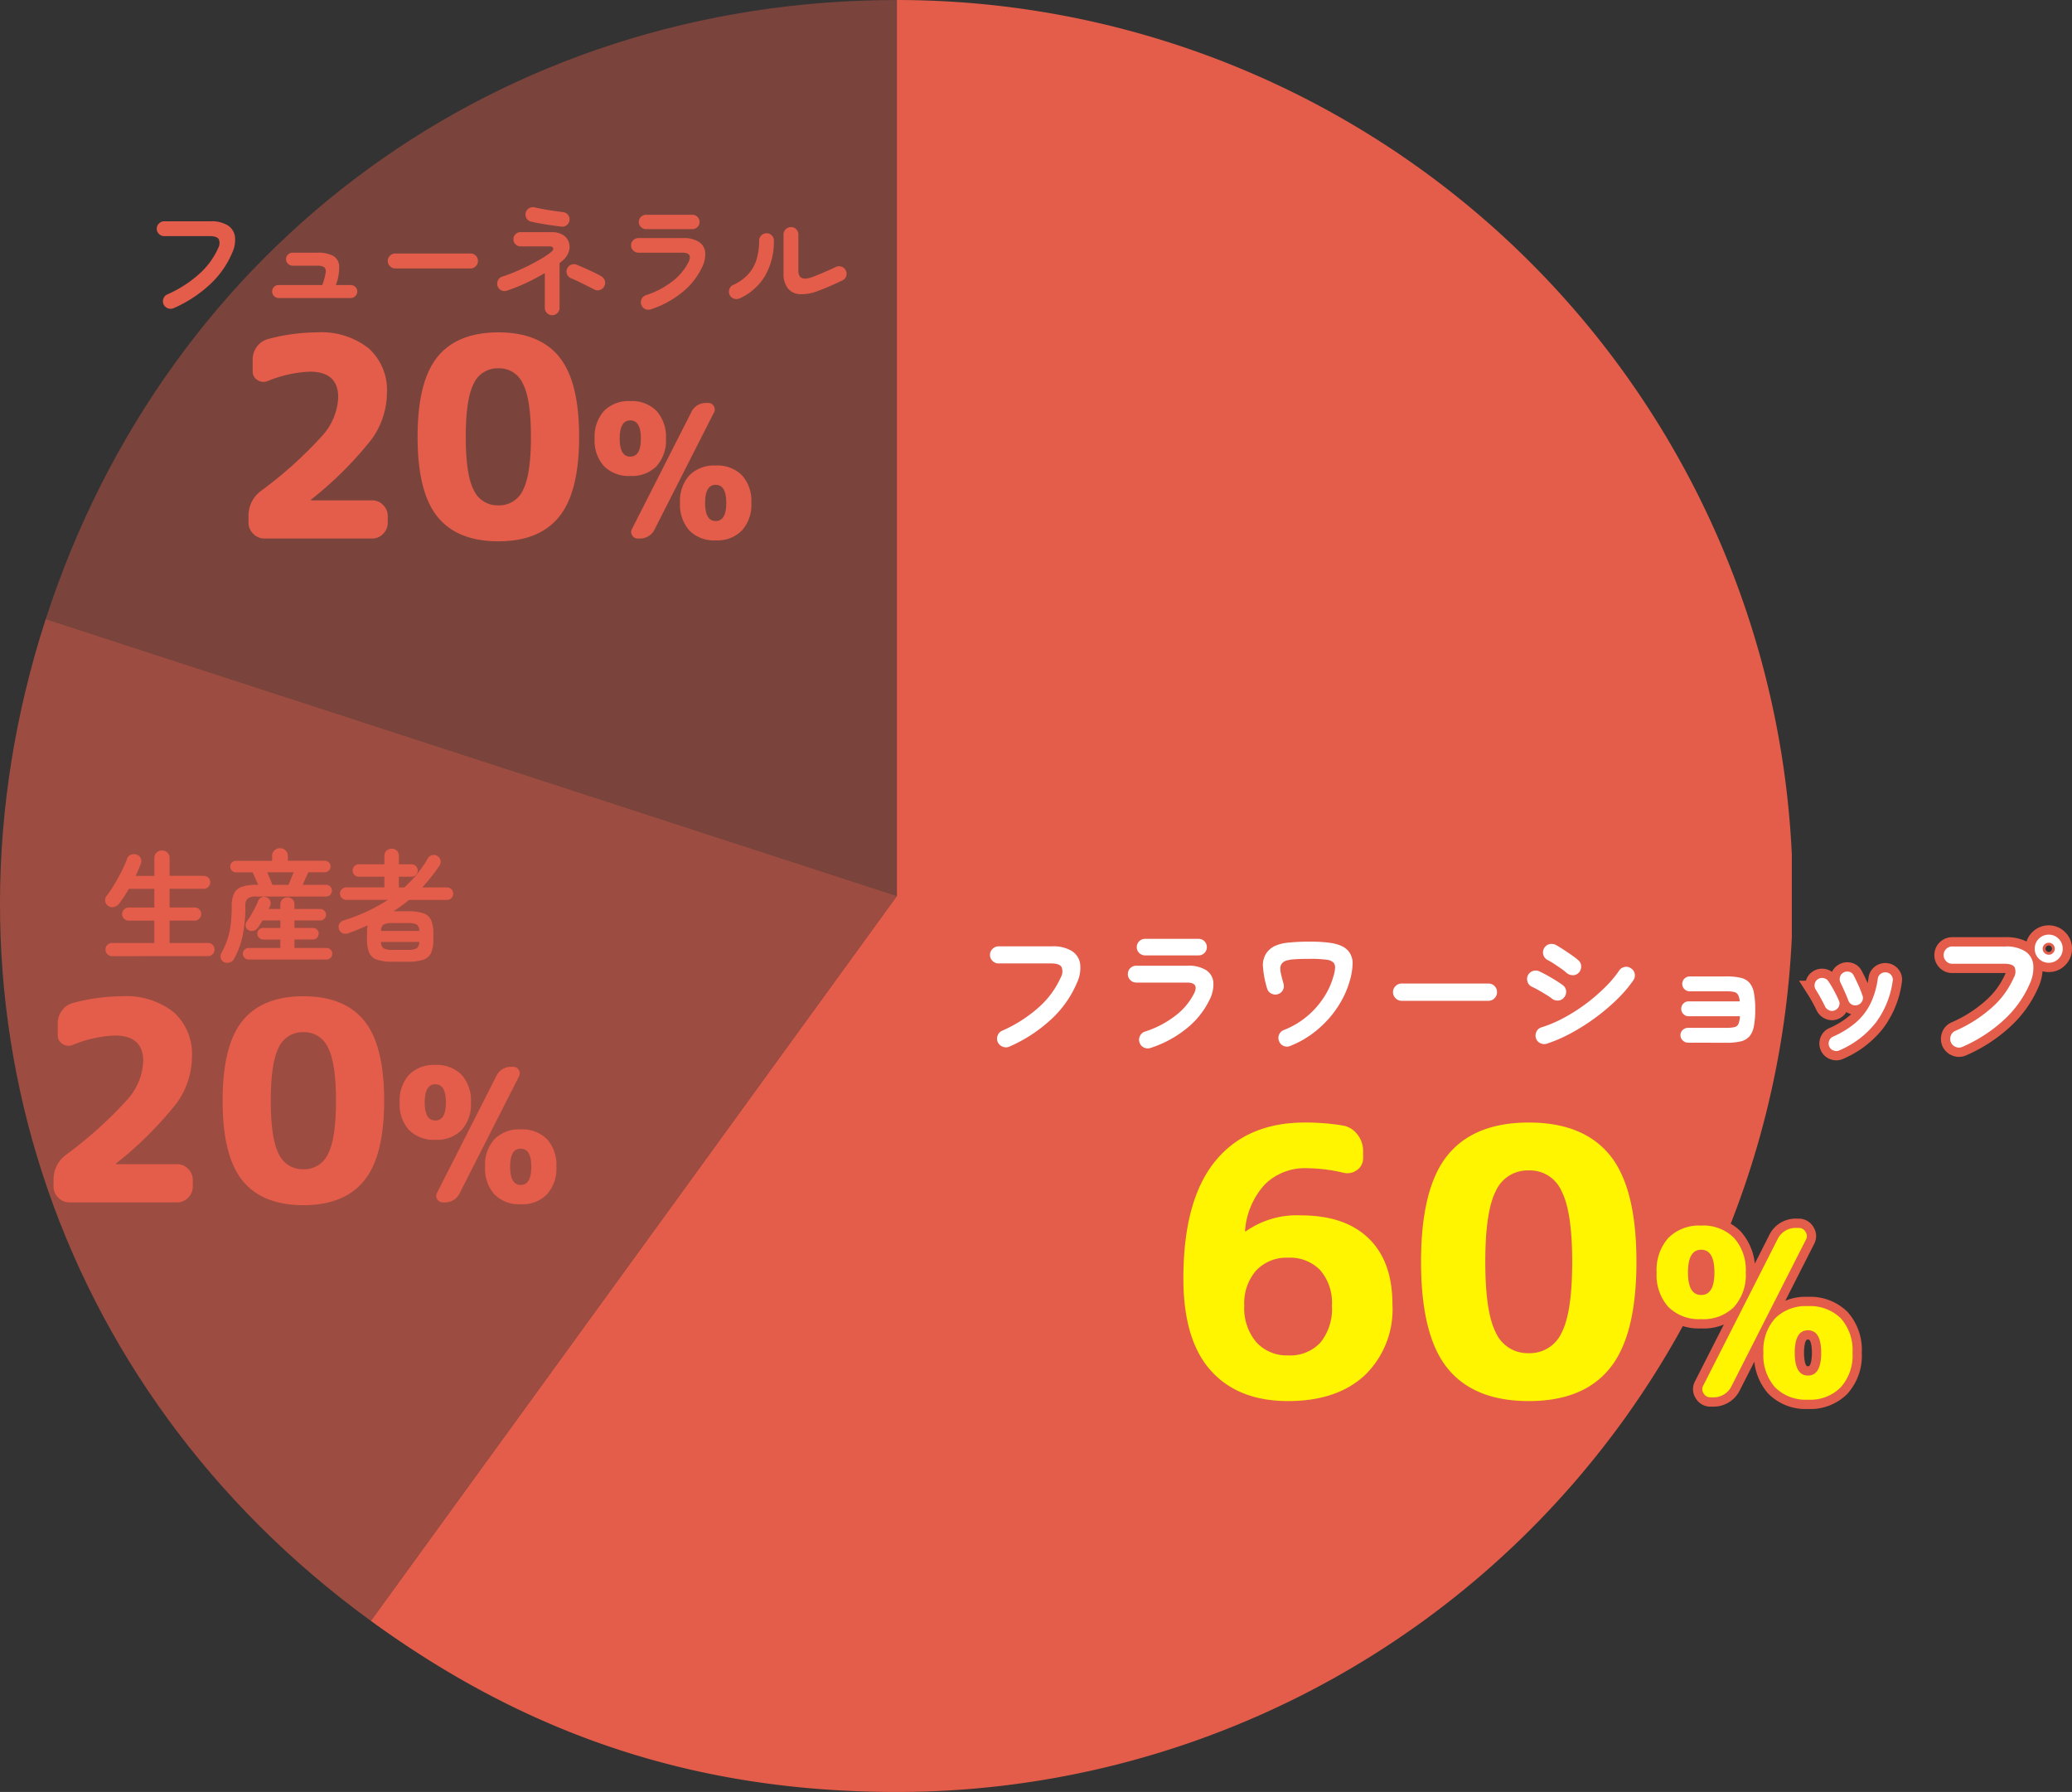
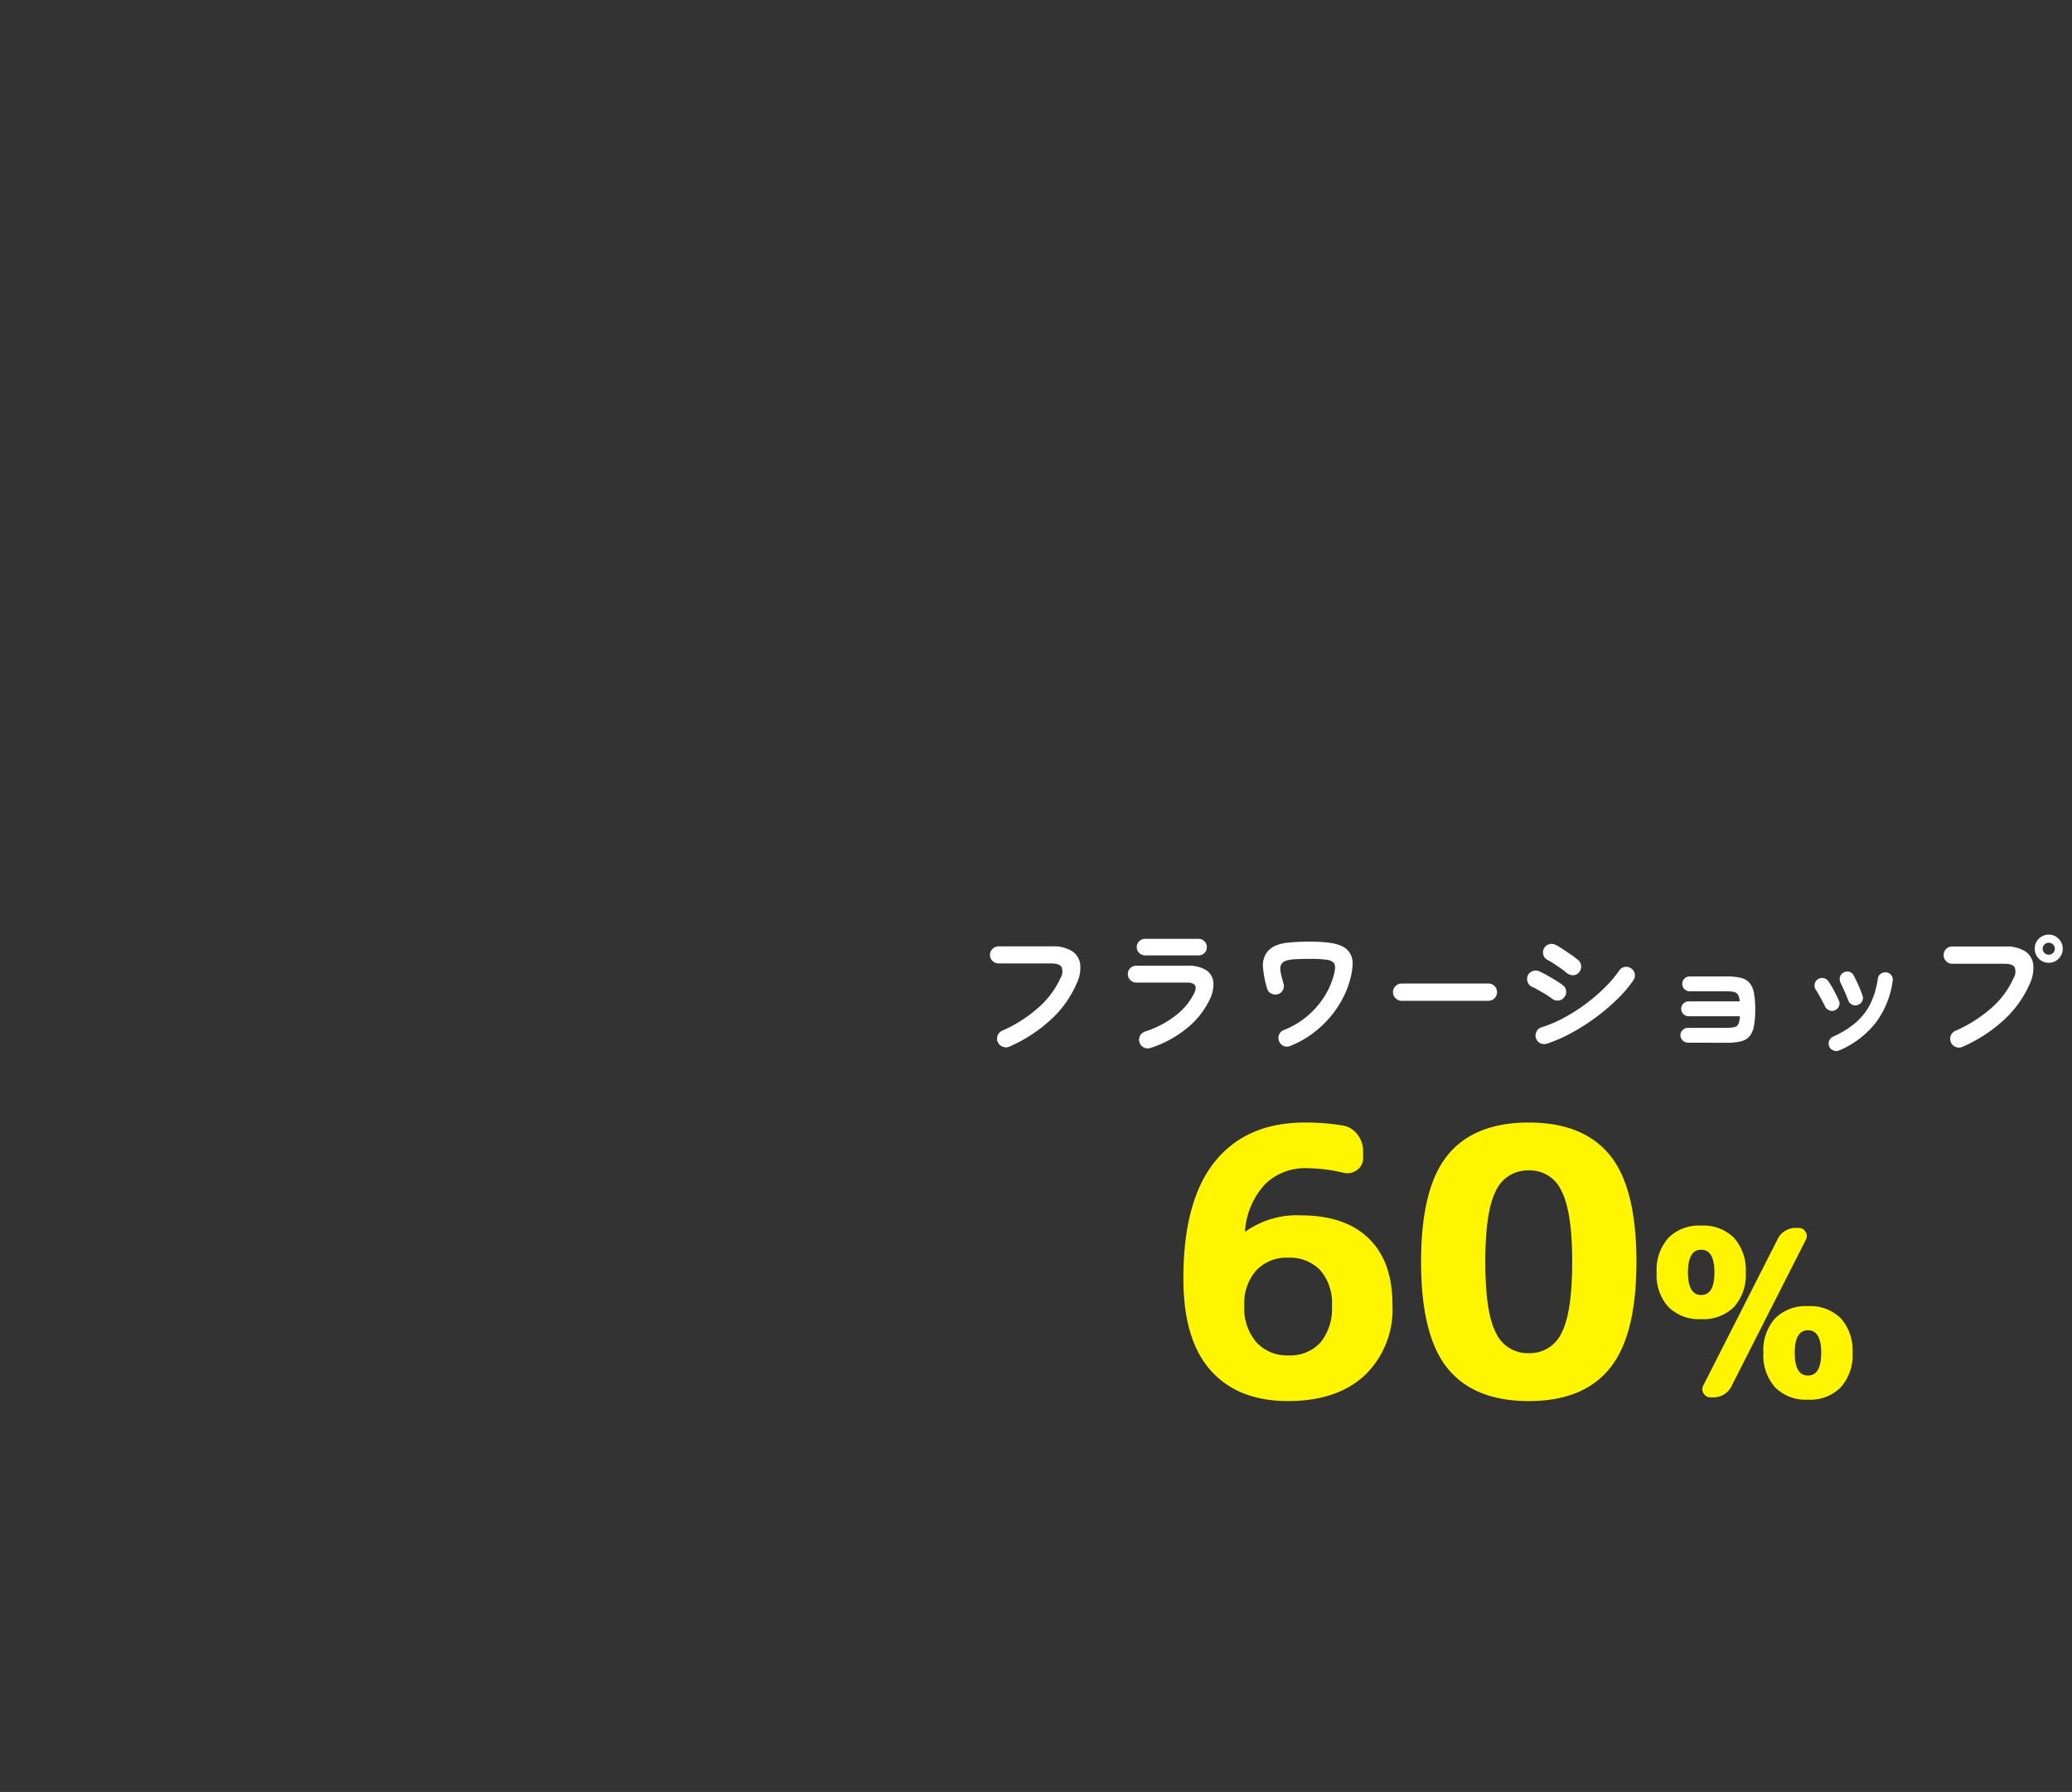
<svg xmlns="http://www.w3.org/2000/svg" width="223.178" height="193" viewBox="0 0 223.178 193">
  <rect x="0" y="0" width="223.178" height="193" fill="#333333" stroke="none" />
  <defs>
    <clipPath id="a">
-       <path fill="none" d="M0 0h193v193H0z" />
+       <path fill="none" d="M0 0v193H0z" />
    </clipPath>
  </defs>
  <g clip-path="url(#a)" fill-rule="evenodd">
    <path d="M96.604 96.501 4.926 66.68C18.087 26.131 54.013.001 96.604.001Z" fill="rgba(227,93,74,0.4)" />
    <path d="m96.6 96.5-56.66 78.07C5.488 149.509-8.235 107.23 4.926 66.68Z" fill="rgba(227,93,74,0.6)" />
    <path d="M96.604 96.501V.001a96.5 96.5 0 0 1 0 193c-21.3 0-39.432-5.9-56.66-18.43Z" fill="#e35d4a" />
  </g>
-   <path d="M138.743 135.46a4.465 4.465 0 0 0-3.44 1.38 5.342 5.342 0 0 0-1.28 3.78 5.618 5.618 0 0 0 1.3 3.94 4.417 4.417 0 0 0 3.42 1.42 4.437 4.437 0 0 0 3.48-1.38 5.763 5.763 0 0 0 1.24-3.98 5.366 5.366 0 0 0-1.26-3.82 4.52 4.52 0 0 0-3.46-1.34Zm0 15.44q-5.4 0-8.34-3.3t-2.94-9.9q0-8.4 3.4-12.6t9.68-4.2a24.353 24.353 0 0 1 4.08.32 2.452 2.452 0 0 1 1.58.96 2.864 2.864 0 0 1 .62 1.8v.72a1.543 1.543 0 0 1-.66 1.32 1.747 1.747 0 0 1-1.5.28 17.688 17.688 0 0 0-3.88-.48 6.14 6.14 0 0 0-4.54 1.74 8.286 8.286 0 0 0-2.14 5.02.035.035 0 0 0 .04.04h.04a9.533 9.533 0 0 1 5.96-1.72q4.72 0 7.28 2.48t2.56 7.12a9.864 9.864 0 0 1-3 7.64q-3 2.76-8.24 2.76Zm29.44-22.64a3.7 3.7 0 0 0-3.52-2.2 3.745 3.745 0 0 0-3.54 2.2q-1.14 2.2-1.14 7.64t1.14 7.64a3.745 3.745 0 0 0 3.54 2.2 3.745 3.745 0 0 0 3.54-2.2q1.14-2.2 1.14-7.64t-1.16-7.64Zm5.2 19.12q-2.84 3.52-8.72 3.52t-8.74-3.52q-2.86-3.52-2.86-11.48t2.86-11.48q2.86-3.52 8.74-3.52t8.74 3.52q2.86 3.52 2.86 11.48t-2.88 11.48Zm20.355-15.13a.823.823 0 0 1 .737.425.8.8 0 0 1 .038.85l-7.975 15.7a2.155 2.155 0 0 1-2.05 1.275h-.25a.823.823 0 0 1-.738-.425.8.8 0 0 1-.038-.85l7.975-15.7a2.155 2.155 0 0 1 2.051-1.275Zm2.425 13.45q0-2.425-1.425-2.425t-1.425 2.425q0 2.45 1.425 2.45t1.425-2.45Zm2.1 3.725a4.612 4.612 0 0 1-3.525 1.325 4.653 4.653 0 0 1-3.538-1.325 5.185 5.185 0 0 1-1.262-3.725 5.139 5.139 0 0 1 1.262-3.712 4.678 4.678 0 0 1 3.538-1.313 4.678 4.678 0 0 1 3.537 1.313 5.139 5.139 0 0 1 1.263 3.712 5.153 5.153 0 0 1-1.275 3.725Zm-13.6-12.375q0-2.45-1.425-2.45t-1.425 2.45q0 2.425 1.425 2.425t1.425-2.425Zm2.1 3.725a4.661 4.661 0 0 1-3.525 1.3 4.678 4.678 0 0 1-3.538-1.312 5.139 5.139 0 0 1-1.262-3.713 5.184 5.184 0 0 1 1.263-3.725 4.653 4.653 0 0 1 3.537-1.325 4.653 4.653 0 0 1 3.537 1.325 5.184 5.184 0 0 1 1.263 3.725 5.153 5.153 0 0 1-1.275 3.725ZM108.718 112.725a.9.9 0 0 1-.713.008.947.947 0 0 1-.532-.488.925.925 0 0 1-.015-.712.863.863 0 0 1 .48-.518 14.893 14.893 0 0 0 3.96-2.535 9.474 9.474 0 0 0 2.355-3.2 1.278 1.278 0 0 0 .09-1.125q-.225-.39-1.11-.39h-5.67a.905.905 0 0 1-.652-.265.869.869 0 0 1-.278-.645.886.886 0 0 1 .278-.66.905.905 0 0 1 .653-.27h5.76a3.818 3.818 0 0 1 2.123.5 1.983 1.983 0 0 1 .9 1.4 3.8 3.8 0 0 1-.369 2.075 11.377 11.377 0 0 1-2.737 3.87 16.1 16.1 0 0 1-4.523 2.955Zm15.18.15a.938.938 0 0 1-.7-.06.868.868 0 0 1-.458-.54.89.89 0 0 1 .052-.705.89.89 0 0 1 .533-.465 10.594 10.594 0 0 0 3.248-1.688 6.913 6.913 0 0 0 2.065-2.467q.525-1.125-.8-1.125h-5.44a.893.893 0 0 1-.645-.263.873.873 0 0 1-.27-.652.849.849 0 0 1 .27-.645.907.907 0 0 1 .645-.255h5.52a3.528 3.528 0 0 1 1.987.472 1.733 1.733 0 0 1 .788 1.305 3.633 3.633 0 0 1-.42 1.912 8.9 8.9 0 0 1-2.5 3.1 11.992 11.992 0 0 1-3.875 2.076Zm-.54-9.975a.907.907 0 0 1-.645-.255.832.832 0 0 1-.27-.63.849.849 0 0 1 .27-.645.907.907 0 0 1 .645-.255h5.73a.881.881 0 0 1 .638.255.861.861 0 0 1 .263.645.843.843 0 0 1-.263.63.881.881 0 0 1-.638.255Zm15.615 9.75a.884.884 0 0 1-.712 0 .861.861 0 0 1-.487-.51.866.866 0 0 1 0-.705.859.859 0 0 1 .51-.5 8.965 8.965 0 0 0 2.618-1.575 9.181 9.181 0 0 0 1.761-2.05 8 8 0 0 0 .945-2.1 3.72 3.72 0 0 0 .195-.975.908.908 0 0 0-.135-.525 1.222 1.222 0 0 0-.75-.338 12.067 12.067 0 0 0-1.845-.1q-1.11 0-1.718.052a3.305 3.305 0 0 0-.885.165.89.89 0 0 0-.412.307.84.84 0 0 0-.15.39 1.97 1.97 0 0 0 .053.623q.082.4.277 1.1a.9.9 0 0 1-.052.713.9.9 0 0 1-.548.457.938.938 0 0 1-.7-.068.837.837 0 0 1-.45-.532 10.513 10.513 0 0 1-.443-2.258 2.325 2.325 0 0 1 .383-1.6 2.371 2.371 0 0 1 .84-.713 4.329 4.329 0 0 1 1.418-.375 20.287 20.287 0 0 1 2.392-.113 15.33 15.33 0 0 1 2.13.12 4.676 4.676 0 0 1 1.313.353 2.063 2.063 0 0 1 .772.608 2.049 2.049 0 0 1 .4 1.29 7.262 7.262 0 0 1-.33 1.92 9.579 9.579 0 0 1-.78 1.9 10.852 10.852 0 0 1-1.328 1.949 11.572 11.572 0 0 1-1.867 1.748 10.417 10.417 0 0 1-2.415 1.342Zm12-4.86a.893.893 0 0 1-.653-.278.893.893 0 0 1-.278-.652.886.886 0 0 1 .278-.66.905.905 0 0 1 .653-.27h9.345a.9.9 0 0 1 .66.27.9.9 0 0 1 .27.66.905.905 0 0 1-.27.652.886.886 0 0 1-.66.278Zm15.63 4.62a.95.95 0 0 1-.715-.067.9.9 0 0 1-.455-.543.938.938 0 0 1 .068-.7.837.837 0 0 1 .533-.45 13.652 13.652 0 0 0 2.362-1 19.307 19.307 0 0 0 2.34-1.477 19.567 19.567 0 0 0 2.084-1.778 12.149 12.149 0 0 0 1.583-1.86.885.885 0 0 1 .585-.39.853.853 0 0 1 .69.15.846.846 0 0 1 .4.585.91.91 0 0 1-.142.69 13.533 13.533 0 0 1-1.758 2.063 21.792 21.792 0 0 1-2.34 1.98 22.238 22.238 0 0 1-2.625 1.665 15.576 15.576 0 0 1-2.61 1.132Zm2.145-7.62a5.89 5.89 0 0 0-.592-.465q-.383-.27-.788-.533a7.513 7.513 0 0 0-.7-.412.873.873 0 0 1-.435-.555.871.871 0 0 1 .09-.7.863.863 0 0 1 .57-.435.958.958 0 0 1 .7.09q.33.18.8.487t.923.623a8.257 8.257 0 0 1 .7.54.852.852 0 0 1 .293.645.95.95 0 0 1-.247.675.858.858 0 0 1-.645.285 1.053 1.053 0 0 1-.669-.245Zm-1.59 2.76a7.14 7.14 0 0 0-.607-.412q-.4-.248-.825-.488t-.728-.375a.864.864 0 0 1-.465-.54.9.9 0 0 1 .045-.7.89.89 0 0 1 .548-.458.91.91 0 0 1 .7.053q.36.165.847.435t.953.563q.465.293.735.5a.851.851 0 0 1 .33.622.908.908 0 0 1-.225.682.851.851 0 0 1-.622.33.938.938 0 0 1-.686-.212Zm14.67 4.75a.8.8 0 0 1-.578-.24.767.767 0 0 1-.247-.56.737.737 0 0 1 .247-.57.832.832 0 0 1 .578-.23h4.14a3.731 3.731 0 0 0 .855-.075.613.613 0 0 0 .427-.345 2.326 2.326 0 0 0 .157-.825h-5.519a.766.766 0 0 1-.562-.233.766.766 0 0 1-.238-.562.784.784 0 0 1 .233-.577.766.766 0 0 1 .567-.233h5.5a1.71 1.71 0 0 0-.187-.712.656.656 0 0 0-.427-.3 3.631 3.631 0 0 0-.8-.068h-3.966a.791.791 0 0 1-.57-.233.754.754 0 0 1-.24-.562.772.772 0 0 1 .24-.577.791.791 0 0 1 .57-.233h3.975a6.388 6.388 0 0 1 1.515.15 1.789 1.789 0 0 1 .938.532 2.3 2.3 0 0 1 .48 1.08 9.231 9.231 0 0 1 .142 1.793 9.351 9.351 0 0 1-.143 1.8 2.363 2.363 0 0 1-.48 1.1 1.765 1.765 0 0 1-.937.54 6.388 6.388 0 0 1-1.515.15Zm16.29.83a.791.791 0 0 1-.623.015.776.776 0 0 1-.458-.42.811.811 0 0 1-.015-.63.776.776 0 0 1 .42-.45 9.788 9.788 0 0 0 2.513-1.568 6.479 6.479 0 0 0 1.533-2.024 8.87 8.87 0 0 0 .77-2.633.75.75 0 0 1 .322-.54.828.828 0 0 1 .608-.15.773.773 0 0 1 .533.315.765.765 0 0 1 .142.615 9.68 9.68 0 0 1-1.792 4.448 9.937 9.937 0 0 1-3.953 3.022Zm1.98-4.89a.791.791 0 0 1-.615-.037.814.814 0 0 1-.4-.457q-.165-.435-.412-.99t-.413-.885a.9.9 0 0 1-.075-.622.732.732 0 0 1 .36-.487.8.8 0 0 1 .63-.1.7.7 0 0 1 .48.382q.225.42.5 1.028a11.626 11.626 0 0 1 .455 1.148.718.718 0 0 1-.037.615.8.8 0 0 1-.473.405Zm-2.46.57a.736.736 0 0 1-.608.008.868.868 0 0 1-.458-.427q-.24-.5-.5-.968t-.472-.8a.824.824 0 0 1-.143-.615.773.773 0 0 1 .323-.525.791.791 0 0 1 .607-.142.778.778 0 0 1 .533.322 10.461 10.461 0 0 1 .615 1.013q.33.608.525 1.072a.716.716 0 0 1 .022.615.8.8 0 0 1-.444.447Zm13.725 3.945a.886.886 0 0 1-.7.007.948.948 0 0 1-.525-.487.964.964 0 0 1-.015-.728.863.863 0 0 1 .48-.517 14.81 14.81 0 0 0 3.952-2.52 9.252 9.252 0 0 0 2.343-3.195 1.274 1.274 0 0 0 .1-1.133q-.22-.382-1.11-.382h-5.62a.869.869 0 0 1-.645-.278.905.905 0 0 1-.27-.653.9.9 0 0 1 .27-.66.88.88 0 0 1 .645-.27h5.7a3.85 3.85 0 0 1 2.138.5 1.959 1.959 0 0 1 .893 1.4 4 4 0 0 1-.36 2.092 11.5 11.5 0 0 1-2.737 3.862 15.95 15.95 0 0 1-4.539 2.962Zm9.315-9.06a1.461 1.461 0 0 1-1.073-.443 1.461 1.461 0 0 1-.442-1.073 1.461 1.461 0 0 1 .442-1.072 1.461 1.461 0 0 1 1.073-.443 1.443 1.443 0 0 1 1.057.443 1.461 1.461 0 0 1 .443 1.072 1.461 1.461 0 0 1-.443 1.073 1.443 1.443 0 0 1-1.057.443Zm0-.87a.622.622 0 0 0 .457-.188.622.622 0 0 0 .188-.458.622.622 0 0 0-.187-.457.622.622 0 0 0-.457-.187.648.648 0 0 0-.465.188.611.611 0 0 0-.195.457.611.611 0 0 0 .195.458.648.648 0 0 0 .464.187Z" fill="#e35d4a" stroke="#e35d4a" stroke-width="2" />
  <path d="M138.743 135.46a4.465 4.465 0 0 0-3.44 1.38 5.342 5.342 0 0 0-1.28 3.78 5.618 5.618 0 0 0 1.3 3.94 4.417 4.417 0 0 0 3.42 1.42 4.437 4.437 0 0 0 3.48-1.38 5.763 5.763 0 0 0 1.24-3.98 5.366 5.366 0 0 0-1.26-3.82 4.52 4.52 0 0 0-3.46-1.34Zm0 15.44q-5.4 0-8.34-3.3t-2.94-9.9q0-8.4 3.4-12.6t9.68-4.2a24.353 24.353 0 0 1 4.08.32 2.452 2.452 0 0 1 1.58.96 2.864 2.864 0 0 1 .62 1.8v.72a1.543 1.543 0 0 1-.66 1.32 1.747 1.747 0 0 1-1.5.28 17.688 17.688 0 0 0-3.88-.48 6.14 6.14 0 0 0-4.54 1.74 8.286 8.286 0 0 0-2.14 5.02.035.035 0 0 0 .04.04h.04a9.533 9.533 0 0 1 5.96-1.72q4.72 0 7.28 2.48t2.56 7.12a9.864 9.864 0 0 1-3 7.64q-3 2.76-8.24 2.76Zm29.44-22.64a3.7 3.7 0 0 0-3.52-2.2 3.745 3.745 0 0 0-3.54 2.2q-1.14 2.2-1.14 7.64t1.14 7.64a3.745 3.745 0 0 0 3.54 2.2 3.745 3.745 0 0 0 3.54-2.2q1.14-2.2 1.14-7.64t-1.16-7.64Zm5.2 19.12q-2.84 3.52-8.72 3.52t-8.74-3.52q-2.86-3.52-2.86-11.48t2.86-11.48q2.86-3.52 8.74-3.52t8.74 3.52q2.86 3.52 2.86 11.48t-2.88 11.48Zm20.355-15.13a.823.823 0 0 1 .737.425.8.8 0 0 1 .038.85l-7.975 15.7a2.155 2.155 0 0 1-2.05 1.275h-.25a.823.823 0 0 1-.738-.425.8.8 0 0 1-.038-.85l7.975-15.7a2.155 2.155 0 0 1 2.051-1.275Zm2.425 13.45q0-2.425-1.425-2.425t-1.425 2.425q0 2.45 1.425 2.45t1.425-2.45Zm2.1 3.725a4.612 4.612 0 0 1-3.525 1.325 4.653 4.653 0 0 1-3.538-1.325 5.185 5.185 0 0 1-1.262-3.725 5.139 5.139 0 0 1 1.262-3.712 4.678 4.678 0 0 1 3.538-1.313 4.678 4.678 0 0 1 3.537 1.313 5.139 5.139 0 0 1 1.263 3.712 5.153 5.153 0 0 1-1.275 3.725Zm-13.6-12.375q0-2.45-1.425-2.45t-1.425 2.45q0 2.425 1.425 2.425t1.425-2.425Zm2.1 3.725a4.661 4.661 0 0 1-3.525 1.3 4.678 4.678 0 0 1-3.538-1.312 5.139 5.139 0 0 1-1.262-3.713 5.184 5.184 0 0 1 1.263-3.725 4.653 4.653 0 0 1 3.537-1.325 4.653 4.653 0 0 1 3.537 1.325 5.184 5.184 0 0 1 1.263 3.725 5.153 5.153 0 0 1-1.275 3.725Z" fill="#fff500" />
  <path d="M108.718 112.725a.9.9 0 0 1-.713.008.947.947 0 0 1-.532-.488.925.925 0 0 1-.015-.712.863.863 0 0 1 .48-.518 14.893 14.893 0 0 0 3.96-2.535 9.474 9.474 0 0 0 2.355-3.2 1.278 1.278 0 0 0 .09-1.125q-.225-.39-1.11-.39h-5.67a.905.905 0 0 1-.652-.265.869.869 0 0 1-.278-.645.886.886 0 0 1 .278-.66.905.905 0 0 1 .653-.27h5.76a3.818 3.818 0 0 1 2.123.5 1.983 1.983 0 0 1 .9 1.4 3.8 3.8 0 0 1-.369 2.075 11.377 11.377 0 0 1-2.737 3.87 16.1 16.1 0 0 1-4.523 2.955Zm15.18.15a.938.938 0 0 1-.7-.06.868.868 0 0 1-.458-.54.89.89 0 0 1 .052-.705.89.89 0 0 1 .533-.465 10.594 10.594 0 0 0 3.248-1.688 6.913 6.913 0 0 0 2.065-2.467q.525-1.125-.8-1.125h-5.44a.893.893 0 0 1-.645-.263.873.873 0 0 1-.27-.652.849.849 0 0 1 .27-.645.907.907 0 0 1 .645-.255h5.52a3.528 3.528 0 0 1 1.987.472 1.733 1.733 0 0 1 .788 1.305 3.633 3.633 0 0 1-.42 1.912 8.9 8.9 0 0 1-2.5 3.1 11.992 11.992 0 0 1-3.875 2.076Zm-.54-9.975a.907.907 0 0 1-.645-.255.832.832 0 0 1-.27-.63.849.849 0 0 1 .27-.645.907.907 0 0 1 .645-.255h5.73a.881.881 0 0 1 .638.255.861.861 0 0 1 .263.645.843.843 0 0 1-.263.63.881.881 0 0 1-.638.255Zm15.615 9.75a.884.884 0 0 1-.712 0 .861.861 0 0 1-.487-.51.866.866 0 0 1 0-.705.859.859 0 0 1 .51-.5 8.965 8.965 0 0 0 2.618-1.575 9.181 9.181 0 0 0 1.761-2.05 8 8 0 0 0 .945-2.1 3.72 3.72 0 0 0 .195-.975.908.908 0 0 0-.135-.525 1.222 1.222 0 0 0-.75-.338 12.067 12.067 0 0 0-1.845-.1q-1.11 0-1.718.052a3.305 3.305 0 0 0-.885.165.89.89 0 0 0-.412.307.84.84 0 0 0-.15.39 1.97 1.97 0 0 0 .053.623q.082.4.277 1.1a.9.9 0 0 1-.052.713.9.9 0 0 1-.548.457.938.938 0 0 1-.7-.068.837.837 0 0 1-.45-.532 10.513 10.513 0 0 1-.443-2.258 2.325 2.325 0 0 1 .383-1.6 2.371 2.371 0 0 1 .84-.713 4.329 4.329 0 0 1 1.418-.375 20.287 20.287 0 0 1 2.392-.113 15.33 15.33 0 0 1 2.13.12 4.676 4.676 0 0 1 1.313.353 2.063 2.063 0 0 1 .772.608 2.049 2.049 0 0 1 .4 1.29 7.262 7.262 0 0 1-.33 1.92 9.579 9.579 0 0 1-.78 1.9 10.852 10.852 0 0 1-1.328 1.949 11.572 11.572 0 0 1-1.867 1.748 10.417 10.417 0 0 1-2.415 1.342Zm12-4.86a.893.893 0 0 1-.653-.278.893.893 0 0 1-.278-.652.886.886 0 0 1 .278-.66.905.905 0 0 1 .653-.27h9.345a.9.9 0 0 1 .66.27.9.9 0 0 1 .27.66.905.905 0 0 1-.27.652.886.886 0 0 1-.66.278Zm15.63 4.62a.95.95 0 0 1-.715-.067.9.9 0 0 1-.455-.543.938.938 0 0 1 .068-.7.837.837 0 0 1 .533-.45 13.652 13.652 0 0 0 2.362-1 19.307 19.307 0 0 0 2.34-1.477 19.567 19.567 0 0 0 2.084-1.778 12.149 12.149 0 0 0 1.583-1.86.885.885 0 0 1 .585-.39.853.853 0 0 1 .69.15.846.846 0 0 1 .4.585.91.91 0 0 1-.142.69 13.533 13.533 0 0 1-1.758 2.063 21.792 21.792 0 0 1-2.34 1.98 22.238 22.238 0 0 1-2.625 1.665 15.576 15.576 0 0 1-2.61 1.132Zm2.145-7.62a5.89 5.89 0 0 0-.592-.465q-.383-.27-.788-.533a7.513 7.513 0 0 0-.7-.412.873.873 0 0 1-.435-.555.871.871 0 0 1 .09-.7.863.863 0 0 1 .57-.435.958.958 0 0 1 .7.09q.33.18.8.487t.923.623a8.257 8.257 0 0 1 .7.54.852.852 0 0 1 .293.645.95.95 0 0 1-.247.675.858.858 0 0 1-.645.285 1.053 1.053 0 0 1-.669-.245Zm-1.59 2.76a7.14 7.14 0 0 0-.607-.412q-.4-.248-.825-.488t-.728-.375a.864.864 0 0 1-.465-.54.9.9 0 0 1 .045-.7.89.89 0 0 1 .548-.458.91.91 0 0 1 .7.053q.36.165.847.435t.953.563q.465.293.735.5a.851.851 0 0 1 .33.622.908.908 0 0 1-.225.682.851.851 0 0 1-.622.33.938.938 0 0 1-.686-.212Zm14.67 4.75a.8.8 0 0 1-.578-.24.767.767 0 0 1-.247-.56.737.737 0 0 1 .247-.57.832.832 0 0 1 .578-.23h4.14a3.731 3.731 0 0 0 .855-.075.613.613 0 0 0 .427-.345 2.326 2.326 0 0 0 .157-.825h-5.519a.766.766 0 0 1-.562-.233.766.766 0 0 1-.238-.562.784.784 0 0 1 .233-.577.766.766 0 0 1 .567-.233h5.5a1.71 1.71 0 0 0-.187-.712.656.656 0 0 0-.427-.3 3.631 3.631 0 0 0-.8-.068h-3.966a.791.791 0 0 1-.57-.233.754.754 0 0 1-.24-.562.772.772 0 0 1 .24-.577.791.791 0 0 1 .57-.233h3.975a6.388 6.388 0 0 1 1.515.15 1.789 1.789 0 0 1 .938.532 2.3 2.3 0 0 1 .48 1.08 9.231 9.231 0 0 1 .142 1.793 9.351 9.351 0 0 1-.143 1.8 2.363 2.363 0 0 1-.48 1.1 1.765 1.765 0 0 1-.937.54 6.388 6.388 0 0 1-1.515.15Zm16.29.83a.791.791 0 0 1-.623.015.776.776 0 0 1-.458-.42.811.811 0 0 1-.015-.63.776.776 0 0 1 .42-.45 9.788 9.788 0 0 0 2.513-1.568 6.479 6.479 0 0 0 1.533-2.024 8.87 8.87 0 0 0 .77-2.633.75.75 0 0 1 .322-.54.828.828 0 0 1 .608-.15.773.773 0 0 1 .533.315.765.765 0 0 1 .142.615 9.68 9.68 0 0 1-1.792 4.448 9.937 9.937 0 0 1-3.953 3.022Zm1.98-4.89a.791.791 0 0 1-.615-.037.814.814 0 0 1-.4-.457q-.165-.435-.412-.99t-.413-.885a.9.9 0 0 1-.075-.622.732.732 0 0 1 .36-.487.8.8 0 0 1 .63-.1.7.7 0 0 1 .48.382q.225.42.5 1.028a11.626 11.626 0 0 1 .455 1.148.718.718 0 0 1-.037.615.8.8 0 0 1-.473.405Zm-2.46.57a.736.736 0 0 1-.608.008.868.868 0 0 1-.458-.427q-.24-.5-.5-.968t-.472-.8a.824.824 0 0 1-.143-.615.773.773 0 0 1 .323-.525.791.791 0 0 1 .607-.142.778.778 0 0 1 .533.322 10.461 10.461 0 0 1 .615 1.013q.33.608.525 1.072a.716.716 0 0 1 .022.615.8.8 0 0 1-.444.447Zm13.725 3.945a.886.886 0 0 1-.7.007.948.948 0 0 1-.525-.487.964.964 0 0 1-.015-.728.863.863 0 0 1 .48-.517 14.81 14.81 0 0 0 3.952-2.52 9.252 9.252 0 0 0 2.343-3.195 1.274 1.274 0 0 0 .1-1.133q-.22-.382-1.11-.382h-5.62a.869.869 0 0 1-.645-.278.905.905 0 0 1-.27-.653.9.9 0 0 1 .27-.66.88.88 0 0 1 .645-.27h5.7a3.85 3.85 0 0 1 2.138.5 1.959 1.959 0 0 1 .893 1.4 4 4 0 0 1-.36 2.092 11.5 11.5 0 0 1-2.737 3.862 15.95 15.95 0 0 1-4.539 2.962Zm9.315-9.06a1.461 1.461 0 0 1-1.073-.443 1.461 1.461 0 0 1-.442-1.073 1.461 1.461 0 0 1 .442-1.072 1.461 1.461 0 0 1 1.073-.443 1.443 1.443 0 0 1 1.057.443 1.461 1.461 0 0 1 .443 1.072 1.461 1.461 0 0 1-.443 1.073 1.443 1.443 0 0 1-1.057.443Zm0-.87a.622.622 0 0 0 .457-.188.622.622 0 0 0 .188-.458.622.622 0 0 0-.187-.457.622.622 0 0 0-.457-.187.648.648 0 0 0-.465.188.611.611 0 0 0-.195.457.611.611 0 0 0 .195.458.648.648 0 0 0 .464.187Z" fill="#fff" />
  <g fill="#e35d4a">
-     <path d="M28.478 57.999a1.642 1.642 0 0 1-1.2-.51 1.642 1.642 0 0 1-.51-1.2v-.69a3.3 3.3 0 0 1 1.35-2.73 44.048 44.048 0 0 0 6.675-6.03 6.581 6.581 0 0 0 1.635-4.05q0-2.76-3.06-2.76a13.381 13.381 0 0 0-4.56 1.02 1.155 1.155 0 0 1-1.08-.12 1.047 1.047 0 0 1-.51-.93v-1.26a2.3 2.3 0 0 1 .45-1.395 2.168 2.168 0 0 1 1.2-.825 20.572 20.572 0 0 1 5.25-.72 8.216 8.216 0 0 1 5.6 1.725 6.034 6.034 0 0 1 1.96 4.785 8.639 8.639 0 0 1-1.665 5.025 39.414 39.414 0 0 1-6.495 6.465.086.086 0 0 0-.03.06.027.027 0 0 0 .03.03h6.57a1.593 1.593 0 0 1 1.185.51 1.667 1.667 0 0 1 .495 1.2v.69a1.667 1.667 0 0 1-.495 1.2 1.593 1.593 0 0 1-1.185.51Zm27.84-16.68a2.778 2.778 0 0 0-2.64-1.65 2.808 2.808 0 0 0-2.655 1.65q-.855 1.65-.855 5.73t.855 5.73a2.808 2.808 0 0 0 2.655 1.65 2.808 2.808 0 0 0 2.655-1.65q.855-1.65.855-5.73t-.87-5.73Zm3.9 14.34q-2.13 2.64-6.54 2.64t-6.555-2.64q-2.145-2.64-2.145-8.61t2.145-8.61q2.145-2.64 6.555-2.64t6.555 2.64q2.145 2.64 2.145 8.61t-2.16 8.61Zm16.07-12.26a.658.658 0 0 1 .59.34.643.643 0 0 1 .03.68l-6.38 12.56a1.724 1.724 0 0 1-1.64 1.02h-.2a.658.658 0 0 1-.59-.34.643.643 0 0 1-.03-.68l6.38-12.56a1.724 1.724 0 0 1 1.64-1.02Zm1.94 10.76q0-1.94-1.14-1.94t-1.14 1.94q0 1.96 1.14 1.96t1.14-1.96Zm1.68 2.98a3.689 3.689 0 0 1-2.82 1.06 3.723 3.723 0 0 1-2.83-1.06 4.148 4.148 0 0 1-1.01-2.98 4.111 4.111 0 0 1 1.01-2.97 3.742 3.742 0 0 1 2.83-1.05 3.742 3.742 0 0 1 2.83 1.05 4.111 4.111 0 0 1 1.01 2.97 4.123 4.123 0 0 1-1.02 2.98Zm-10.88-9.9q0-1.96-1.14-1.96t-1.14 1.96q0 1.94 1.14 1.94t1.14-1.94Zm1.68 2.98a3.729 3.729 0 0 1-2.82 1.04 3.742 3.742 0 0 1-2.83-1.05 4.111 4.111 0 0 1-1.01-2.97 4.148 4.148 0 0 1 1.01-2.98 3.723 3.723 0 0 1 2.83-1.06 3.723 3.723 0 0 1 2.83 1.06 4.148 4.148 0 0 1 1.01 2.98 4.123 4.123 0 0 1-1.02 2.98ZM18.694 33.194a.783.783 0 0 1-.617.005.82.82 0 0 1-.461-.423.8.8 0 0 1-.013-.617.748.748 0 0 1 .416-.448 12.908 12.908 0 0 0 3.432-2.2 8.211 8.211 0 0 0 2.037-2.765 1.107 1.107 0 0 0 .078-.975q-.195-.338-.962-.338H17.69a.785.785 0 0 1-.566-.234.753.753 0 0 1-.24-.559.768.768 0 0 1 .24-.572.785.785 0 0 1 .566-.234h4.998a3.309 3.309 0 0 1 1.84.435 1.719 1.719 0 0 1 .78 1.209 3.3 3.3 0 0 1-.32 1.801 9.86 9.86 0 0 1-2.372 3.354 13.952 13.952 0 0 1-3.922 2.561Zm11.323-1.095a.675.675 0 0 1-.494-.208.675.675 0 0 1-.208-.494.669.669 0 0 1 .208-.5.686.686 0 0 1 .494-.2h4.693a6.317 6.317 0 0 0 .37-1.339q.045-.442-.175-.592a1.343 1.343 0 0 0-.728-.149h-2.652a.7.7 0 0 1-.5-.208.665.665 0 0 1-.215-.494.659.659 0 0 1 .215-.5.708.708 0 0 1 .5-.2h2.652a3.459 3.459 0 0 1 1.7.338 1.326 1.326 0 0 1 .656 1.1 5.306 5.306 0 0 1-.354 2.046h1.586a.7.7 0 0 1 .507.2.669.669 0 0 1 .208.5.675.675 0 0 1-.208.494.69.69 0 0 1-.507.208Zm12.558-3.185a.774.774 0 0 1-.565-.24.774.774 0 0 1-.241-.565.767.767 0 0 1 .241-.572.785.785 0 0 1 .565-.234h8.1a.778.778 0 0 1 .572.234.778.778 0 0 1 .234.572.785.785 0 0 1-.234.565.768.768 0 0 1-.572.24Zm16.9 5.034a.763.763 0 0 1-.559-.234.763.763 0 0 1-.234-.559v-3.744a22.566 22.566 0 0 1-2.021 1.066 18.312 18.312 0 0 1-2.086.832.739.739 0 0 1-.6-.052.75.75 0 0 1-.387-.468.813.813 0 0 1 .058-.611.725.725 0 0 1 .462-.39q.663-.208 1.43-.533t1.521-.708q.754-.384 1.371-.76a7.788 7.788 0 0 0 .969-.676q.26-.221.175-.4t-.4-.175h-3.092a.764.764 0 0 1-.552-.221.731.731 0 0 1-.228-.546.731.731 0 0 1 .228-.546.764.764 0 0 1 .552-.221h3.306a2.293 2.293 0 0 1 1.248.3 1.477 1.477 0 0 1 .631.767 1.6 1.6 0 0 1 .013.988 2.1 2.1 0 0 1-.63.962l-.182.156-.195.169v4.811a.763.763 0 0 1-.234.559.763.763 0 0 1-.564.234Zm1.013-9.542q-.48-.052-1.071-.137t-1.164-.188q-.572-.1-1.04-.208a.768.768 0 0 1-.494-.351.757.757 0 0 1-.091-.6.7.7 0 0 1 .345-.488.838.838 0 0 1 .6-.1q.455.1.995.2t1.073.175q.533.078.975.13a.818.818 0 0 1 .546.279.76.76 0 0 1 .182.579.74.74 0 0 1-.28.533.738.738 0 0 1-.576.176Zm3.524 6.773q-.3-.156-.754-.383t-.923-.455q-.468-.228-.832-.371a.773.773 0 0 1-.423-.435.752.752 0 0 1 .007-.6.773.773 0 0 1 .435-.423.752.752 0 0 1 .6.006q.364.143.858.364t.975.448q.481.228.806.422a.83.83 0 0 1 .384.475.761.761 0 0 1-.059.6.779.779 0 0 1-.462.4.751.751 0 0 1-.612-.048Zm6.058 2.145a.813.813 0 0 1-.6-.052.752.752 0 0 1-.4-.468.771.771 0 0 1 .045-.611.771.771 0 0 1 .462-.4 9.181 9.181 0 0 0 2.811-1.466 5.991 5.991 0 0 0 1.79-2.138q.455-.975-.689-.975H68.77a.774.774 0 0 1-.559-.228.757.757 0 0 1-.234-.565.736.736 0 0 1 .234-.559.786.786 0 0 1 .559-.221h4.784a3.057 3.057 0 0 1 1.723.409 1.5 1.5 0 0 1 .682 1.131 3.148 3.148 0 0 1-.364 1.658 7.715 7.715 0 0 1-2.164 2.684 10.393 10.393 0 0 1-3.361 1.801Zm-.468-8.645a.786.786 0 0 1-.559-.221.721.721 0 0 1-.234-.546.736.736 0 0 1 .234-.559.786.786 0 0 1 .559-.221h4.966a.764.764 0 0 1 .552.221.746.746 0 0 1 .228.559.731.731 0 0 1-.228.546.764.764 0 0 1-.552.221Zm18.564 6.63a4.843 4.843 0 0 1-1.976.377 1.781 1.781 0 0 1-1.32-.617 2.543 2.543 0 0 1-.474-1.67v-4.135a.767.767 0 0 1 .24-.572.785.785 0 0 1 .565-.234.757.757 0 0 1 .566.234.79.79 0 0 1 .228.572v3.887q0 1.235 1.495.689.585-.221 1.28-.52t1.242-.559a.81.81 0 0 1 .611-.045.771.771 0 0 1 .468.4.768.768 0 0 1 .058.611.727.727 0 0 1-.4.468q-.6.286-1.287.592t-1.296.522Zm-8.515.832a.806.806 0 0 1-.611.02.772.772 0 0 1-.455-.41.822.822 0 0 1-.019-.617.726.726 0 0 1 .409-.449 4.909 4.909 0 0 0 1.664-1.2 4.231 4.231 0 0 0 .871-1.612 7 7 0 0 0 .26-1.944.778.778 0 0 1 .234-.572.763.763 0 0 1 .559-.234.757.757 0 0 1 .566.234.79.79 0 0 1 .227.572 7.319 7.319 0 0 1-.975 3.822 6.032 6.032 0 0 1-2.73 2.39Z" />
-   </g>
+     </g>
  <g fill="#e35d4a">
-     <path d="M7.478 129.5a1.642 1.642 0 0 1-1.2-.51 1.642 1.642 0 0 1-.51-1.2v-.69a3.3 3.3 0 0 1 1.35-2.73 44.048 44.048 0 0 0 6.675-6.03 6.581 6.581 0 0 0 1.635-4.05q0-2.76-3.06-2.76a13.381 13.381 0 0 0-4.56 1.02 1.155 1.155 0 0 1-1.08-.12 1.047 1.047 0 0 1-.51-.93v-1.26a2.3 2.3 0 0 1 .45-1.395 2.168 2.168 0 0 1 1.2-.825 20.572 20.572 0 0 1 5.25-.72 8.216 8.216 0 0 1 5.6 1.725 6.034 6.034 0 0 1 1.96 4.785 8.639 8.639 0 0 1-1.665 5.025 39.414 39.414 0 0 1-6.495 6.465.086.086 0 0 0-.03.06.027.027 0 0 0 .03.03h6.57a1.593 1.593 0 0 1 1.185.51 1.667 1.667 0 0 1 .495 1.2v.69a1.667 1.667 0 0 1-.495 1.2 1.593 1.593 0 0 1-1.185.51Zm27.84-16.68a2.778 2.778 0 0 0-2.64-1.65 2.808 2.808 0 0 0-2.655 1.65q-.855 1.65-.855 5.73t.855 5.73a2.808 2.808 0 0 0 2.655 1.65 2.808 2.808 0 0 0 2.655-1.65q.855-1.65.855-5.73t-.87-5.73Zm3.9 14.34q-2.13 2.64-6.54 2.64t-6.555-2.64q-2.145-2.64-2.145-8.61t2.145-8.61q2.145-2.64 6.555-2.64t6.555 2.64q2.145 2.64 2.145 8.61t-2.16 8.61Zm16.07-12.26a.658.658 0 0 1 .59.34.643.643 0 0 1 .03.68l-6.38 12.56a1.724 1.724 0 0 1-1.64 1.02h-.2a.658.658 0 0 1-.59-.34.643.643 0 0 1-.03-.68l6.38-12.56a1.724 1.724 0 0 1 1.64-1.02Zm1.94 10.76q0-1.94-1.14-1.94t-1.14 1.94q0 1.96 1.14 1.96t1.14-1.96Zm1.68 2.98a3.689 3.689 0 0 1-2.82 1.06 3.723 3.723 0 0 1-2.83-1.06 4.148 4.148 0 0 1-1.01-2.98 4.111 4.111 0 0 1 1.01-2.97 3.742 3.742 0 0 1 2.83-1.05 3.742 3.742 0 0 1 2.83 1.05 4.111 4.111 0 0 1 1.01 2.97 4.123 4.123 0 0 1-1.02 2.98Zm-10.88-9.9q0-1.96-1.14-1.96t-1.14 1.96q0 1.94 1.14 1.94t1.14-1.94Zm1.68 2.98a3.729 3.729 0 0 1-2.82 1.04 3.742 3.742 0 0 1-2.83-1.05 4.111 4.111 0 0 1-1.01-2.97 4.148 4.148 0 0 1 1.01-2.98 3.723 3.723 0 0 1 2.83-1.06 3.723 3.723 0 0 1 2.83 1.06 4.148 4.148 0 0 1 1.01 2.98 4.123 4.123 0 0 1-1.02 2.98ZM12.061 102.981a.665.665 0 0 1-.494-.215.7.7 0 0 1-.208-.5.669.669 0 0 1 .208-.5.686.686 0 0 1 .494-.2h4.563v-2.407h-2.756a.7.7 0 0 1-.5-.208.679.679 0 0 1-.214-.507.659.659 0 0 1 .214-.5.708.708 0 0 1 .5-.2h2.756v-2.017h-2.743q-.247.442-.52.852t-.533.748a.959.959 0 0 1-.546.357.751.751 0 0 1-.637-.123.683.683 0 0 1-.312-.481.709.709 0 0 1 .13-.559 11.575 11.575 0 0 0 .813-1.2q.423-.7.8-1.443a12.1 12.1 0 0 0 .6-1.352.73.73 0 0 1 .423-.474.914.914 0 0 1 .618-.007.685.685 0 0 1 .435.377.762.762 0 0 1 .007.624q-.234.624-.546 1.287h2.015v-1.911a.772.772 0 0 1 .241-.6.825.825 0 0 1 .578-.221.825.825 0 0 1 .578.221.772.772 0 0 1 .241.6v1.911h3.679a.68.68 0 0 1 .5.2.664.664 0 0 1 .2.488.686.686 0 0 1-.2.494.669.669 0 0 1-.5.208h-3.679v2.015h2.691a.7.7 0 0 1 .507.2.669.669 0 0 1 .208.5.69.69 0 0 1-.208.507.69.69 0 0 1-.507.208h-2.691v2.411h4.147a.68.68 0 0 1 .5.2.68.68 0 0 1 .2.5.708.708 0 0 1-.2.5.659.659 0 0 1-.5.215Zm12.051.637a.651.651 0 0 1-.331-.429.728.728 0 0 1 .058-.533 8.938 8.938 0 0 0 .649-1.456 8.179 8.179 0 0 0 .358-1.592 15.8 15.8 0 0 0 .11-1.983 3.2 3.2 0 0 1 .247-1.372 1.445 1.445 0 0 1 .826-.734 4.553 4.553 0 0 1 1.58-.219h.2q-.143-.338-.325-.747t-.273-.6h-1.799a.587.587 0 0 1-.429-.182.6.6 0 0 1-.182-.442.581.581 0 0 1 .182-.436.6.6 0 0 1 .429-.176h3.9V92.2a.8.8 0 0 1 .247-.611.838.838 0 0 1 .6-.234.838.838 0 0 1 .6.234.8.8 0 0 1 .247.611v.507h3.974a.613.613 0 0 1 .442.176.581.581 0 0 1 .182.436.6.6 0 0 1-.182.442.6.6 0 0 1-.442.182h-1.768l-.273.6q-.182.4-.325.757h2.509a.6.6 0 0 1 .442.182.6.6 0 0 1 .182.442.624.624 0 0 1-.182.448.591.591 0 0 1-.442.188h-7.514a1.483 1.483 0 0 0-.929.214 1.1 1.1 0 0 0-.253.852 15.381 15.381 0 0 1-.286 3.133 8.868 8.868 0 0 1-.963 2.56.708.708 0 0 1-.468.345.852.852 0 0 1-.598-.046Zm2.665-.273a.6.6 0 0 1-.435-.188.6.6 0 0 1-.189-.436.591.591 0 0 1 .189-.442.608.608 0 0 1 .435-.179h3.419v-.91h-1.859a.6.6 0 0 1-.435-.19.6.6 0 0 1-.189-.436.591.591 0 0 1 .189-.442.608.608 0 0 1 .435-.182h1.859v-.806h-1.908q-.143.234-.28.442t-.253.364a.784.784 0 0 1-.474.312.7.7 0 0 1-.553-.1.554.554 0 0 1-.273-.435.691.691 0 0 1 .143-.5 6.912 6.912 0 0 0 .442-.67q.234-.4.442-.806a7.253 7.253 0 0 0 .325-.722.625.625 0 0 1 .377-.377.7.7 0 0 1 .546.013.677.677 0 0 1 .377.364.676.676 0 0 1 0 .52q-.039.091-.078.176t-.091.188h1.258v-.481a.731.731 0 0 1 .221-.559.766.766 0 0 1 .546-.213.75.75 0 0 1 .533.208.731.731 0 0 1 .221.559v.483h2.771a.6.6 0 0 1 .442.182.6.6 0 0 1 .182.442.587.587 0 0 1-.182.429.6.6 0 0 1-.442.182h-2.771v.806h1.989a.6.6 0 0 1 .442.182.6.6 0 0 1 .182.442.608.608 0 0 1-.182.435.591.591 0 0 1-.442.188h-1.989v.912h3.445a.6.6 0 0 1 .442.182.6.6 0 0 1 .184.439.608.608 0 0 1-.182.436.591.591 0 0 1-.442.188Zm2.561-8.045h1.742q.078-.208.241-.6t.305-.754h-2.838q.143.364.312.754t.238.6Zm12.961 8.279a5.215 5.215 0 0 1-1.69-.215 1.385 1.385 0 0 1-.839-.747 3.689 3.689 0 0 1-.24-1.482v-.559q0-.26.013-.487a3.043 3.043 0 0 1 .052-.422q-.949.429-1.989.819a.956.956 0 0 1-.67.039.7.7 0 0 1-.422-.442.709.709 0 0 1 .039-.583.771.771 0 0 1 .507-.383 19.154 19.154 0 0 0 4.732-2.2h-4.5a.66.66 0 0 1-.475-.2.628.628 0 0 1-.2-.468.643.643 0 0 1 .2-.481.66.66 0 0 1 .475-.195H41.4v-1.146h-2.754a.638.638 0 0 1-.468-.195.638.638 0 0 1-.195-.468.654.654 0 0 1 .195-.481.638.638 0 0 1 .468-.195h2.756v-.9a.741.741 0 0 1 .227-.566.776.776 0 0 1 .553-.214.77.77 0 0 1 .559.214.752.752 0 0 1 .221.566v.9h1.352a.654.654 0 0 1 .481.195.654.654 0 0 1 .2.481.638.638 0 0 1-.2.468.654.654 0 0 1-.481.195h-1.352v1.157h.572a12.567 12.567 0 0 0 2.535-3.107.743.743 0 0 1 .468-.377.715.715 0 0 1 .585.1.677.677 0 0 1 .325.455.711.711 0 0 1-.1.559q-.442.663-.91 1.248t-.962 1.118h2.665a.654.654 0 0 1 .481.195.654.654 0 0 1 .195.481.638.638 0 0 1-.195.468.654.654 0 0 1-.481.2h-4.086a15.737 15.737 0 0 1-1.666 1.221h1.51a5.267 5.267 0 0 1 1.7.214 1.389 1.389 0 0 1 .839.741 3.641 3.641 0 0 1 .241 1.475v.559a3.689 3.689 0 0 1-.239 1.483 1.385 1.385 0 0 1-.839.747 5.267 5.267 0 0 1-1.7.215Zm0-1.274h1.6a1.94 1.94 0 0 0 .989-.169.842.842 0 0 0 .273-.689h-4.123a.831.831 0 0 0 .28.689 1.944 1.944 0 0 0 .981.169Zm-1.261-2.041h4.121a.817.817 0 0 0-.273-.689 2.08 2.08 0 0 0-.988-.156h-1.6a2.041 2.041 0 0 0-.975.156.845.845 0 0 0-.285.689Z" />
-   </g>
+     </g>
</svg>